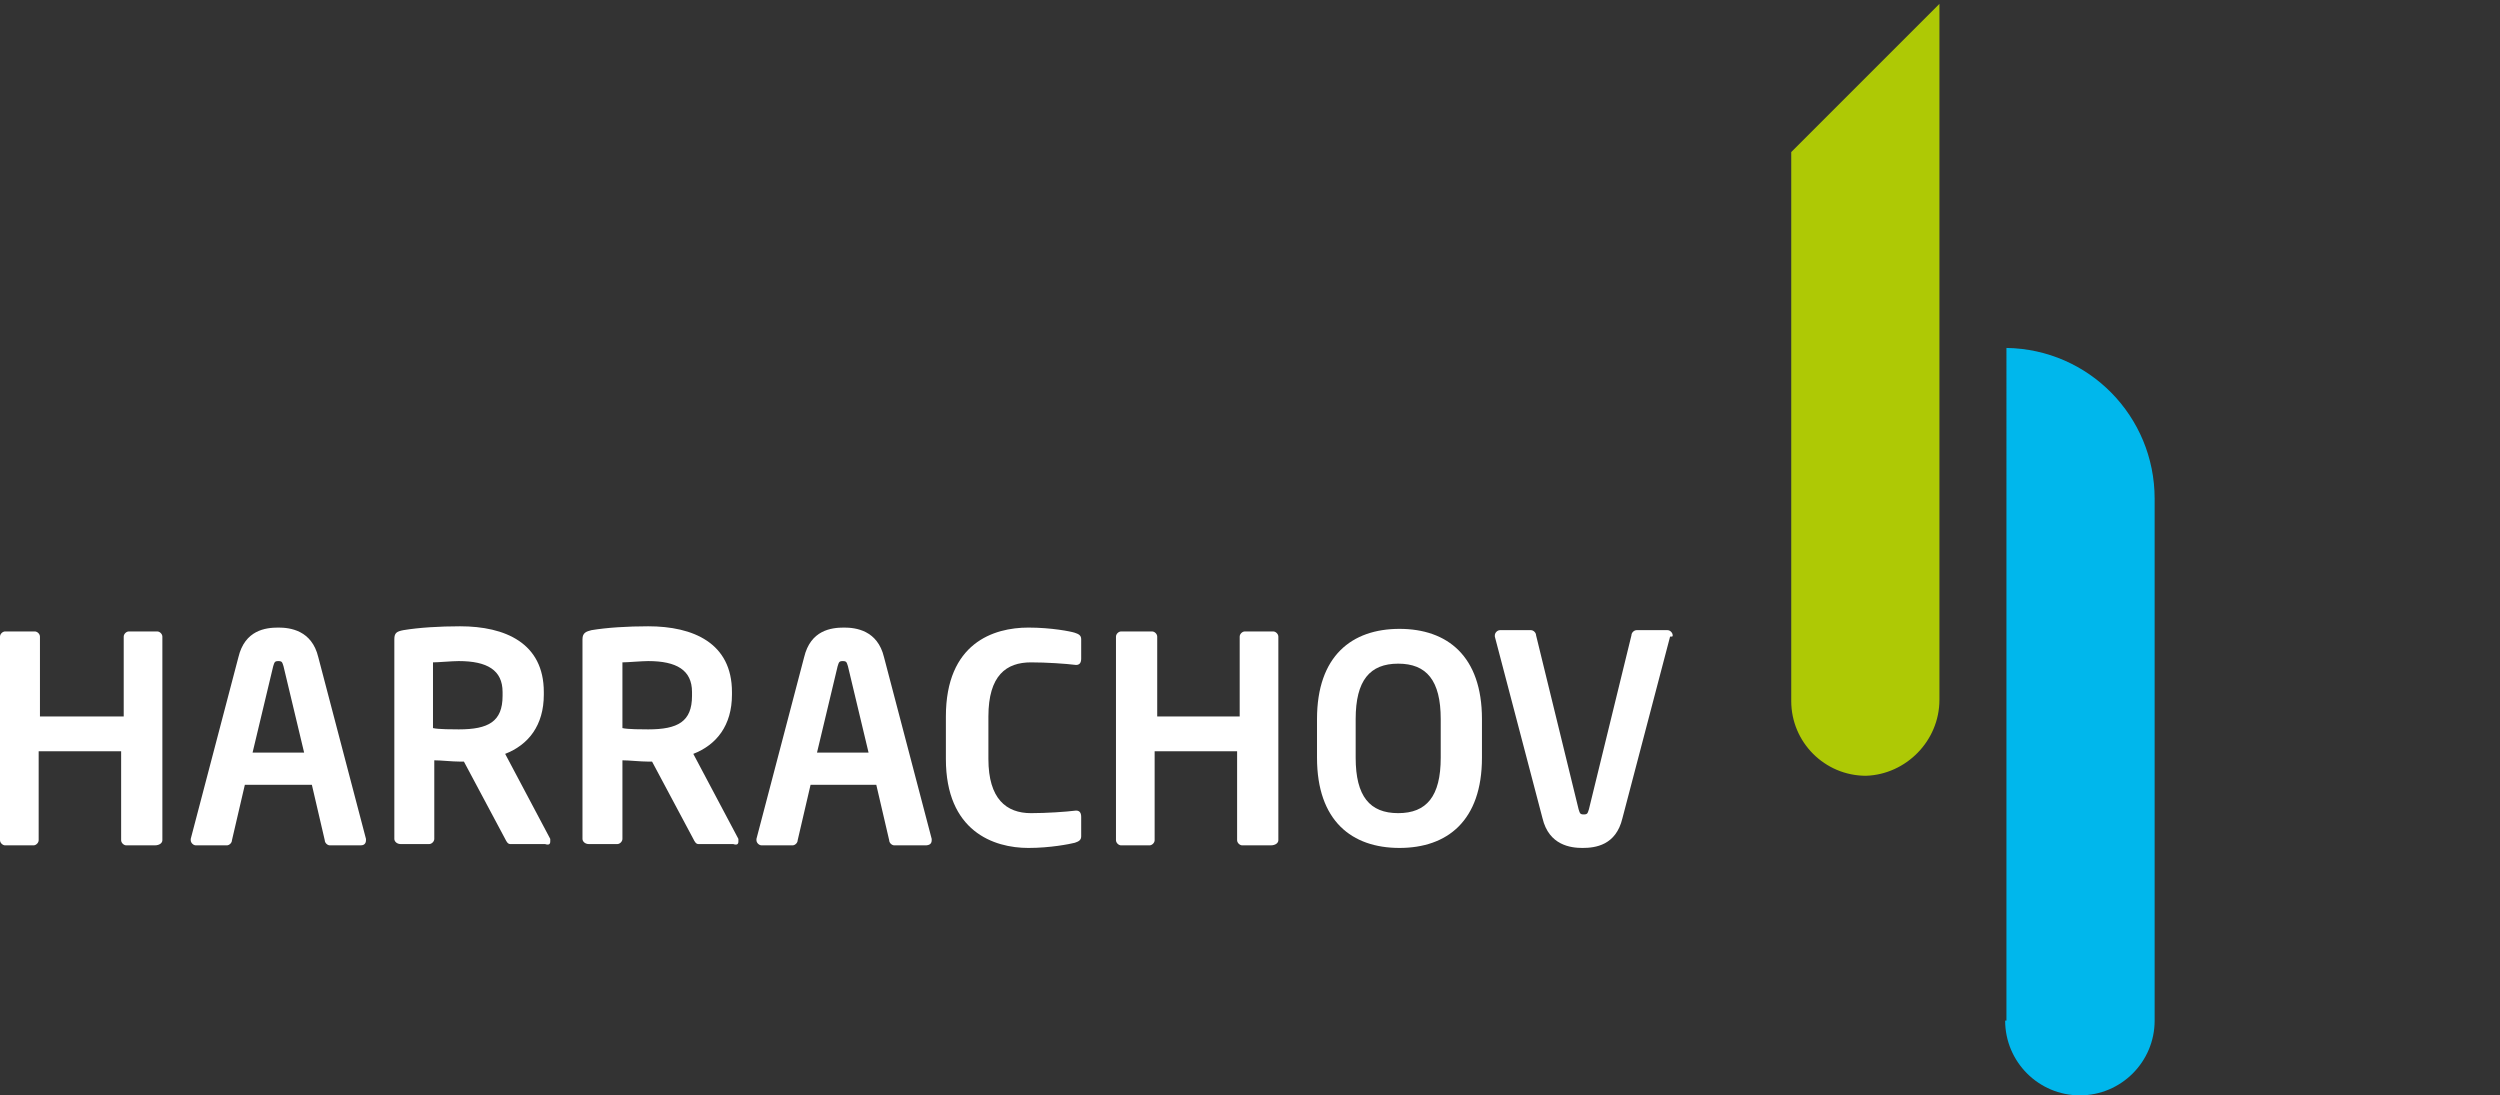
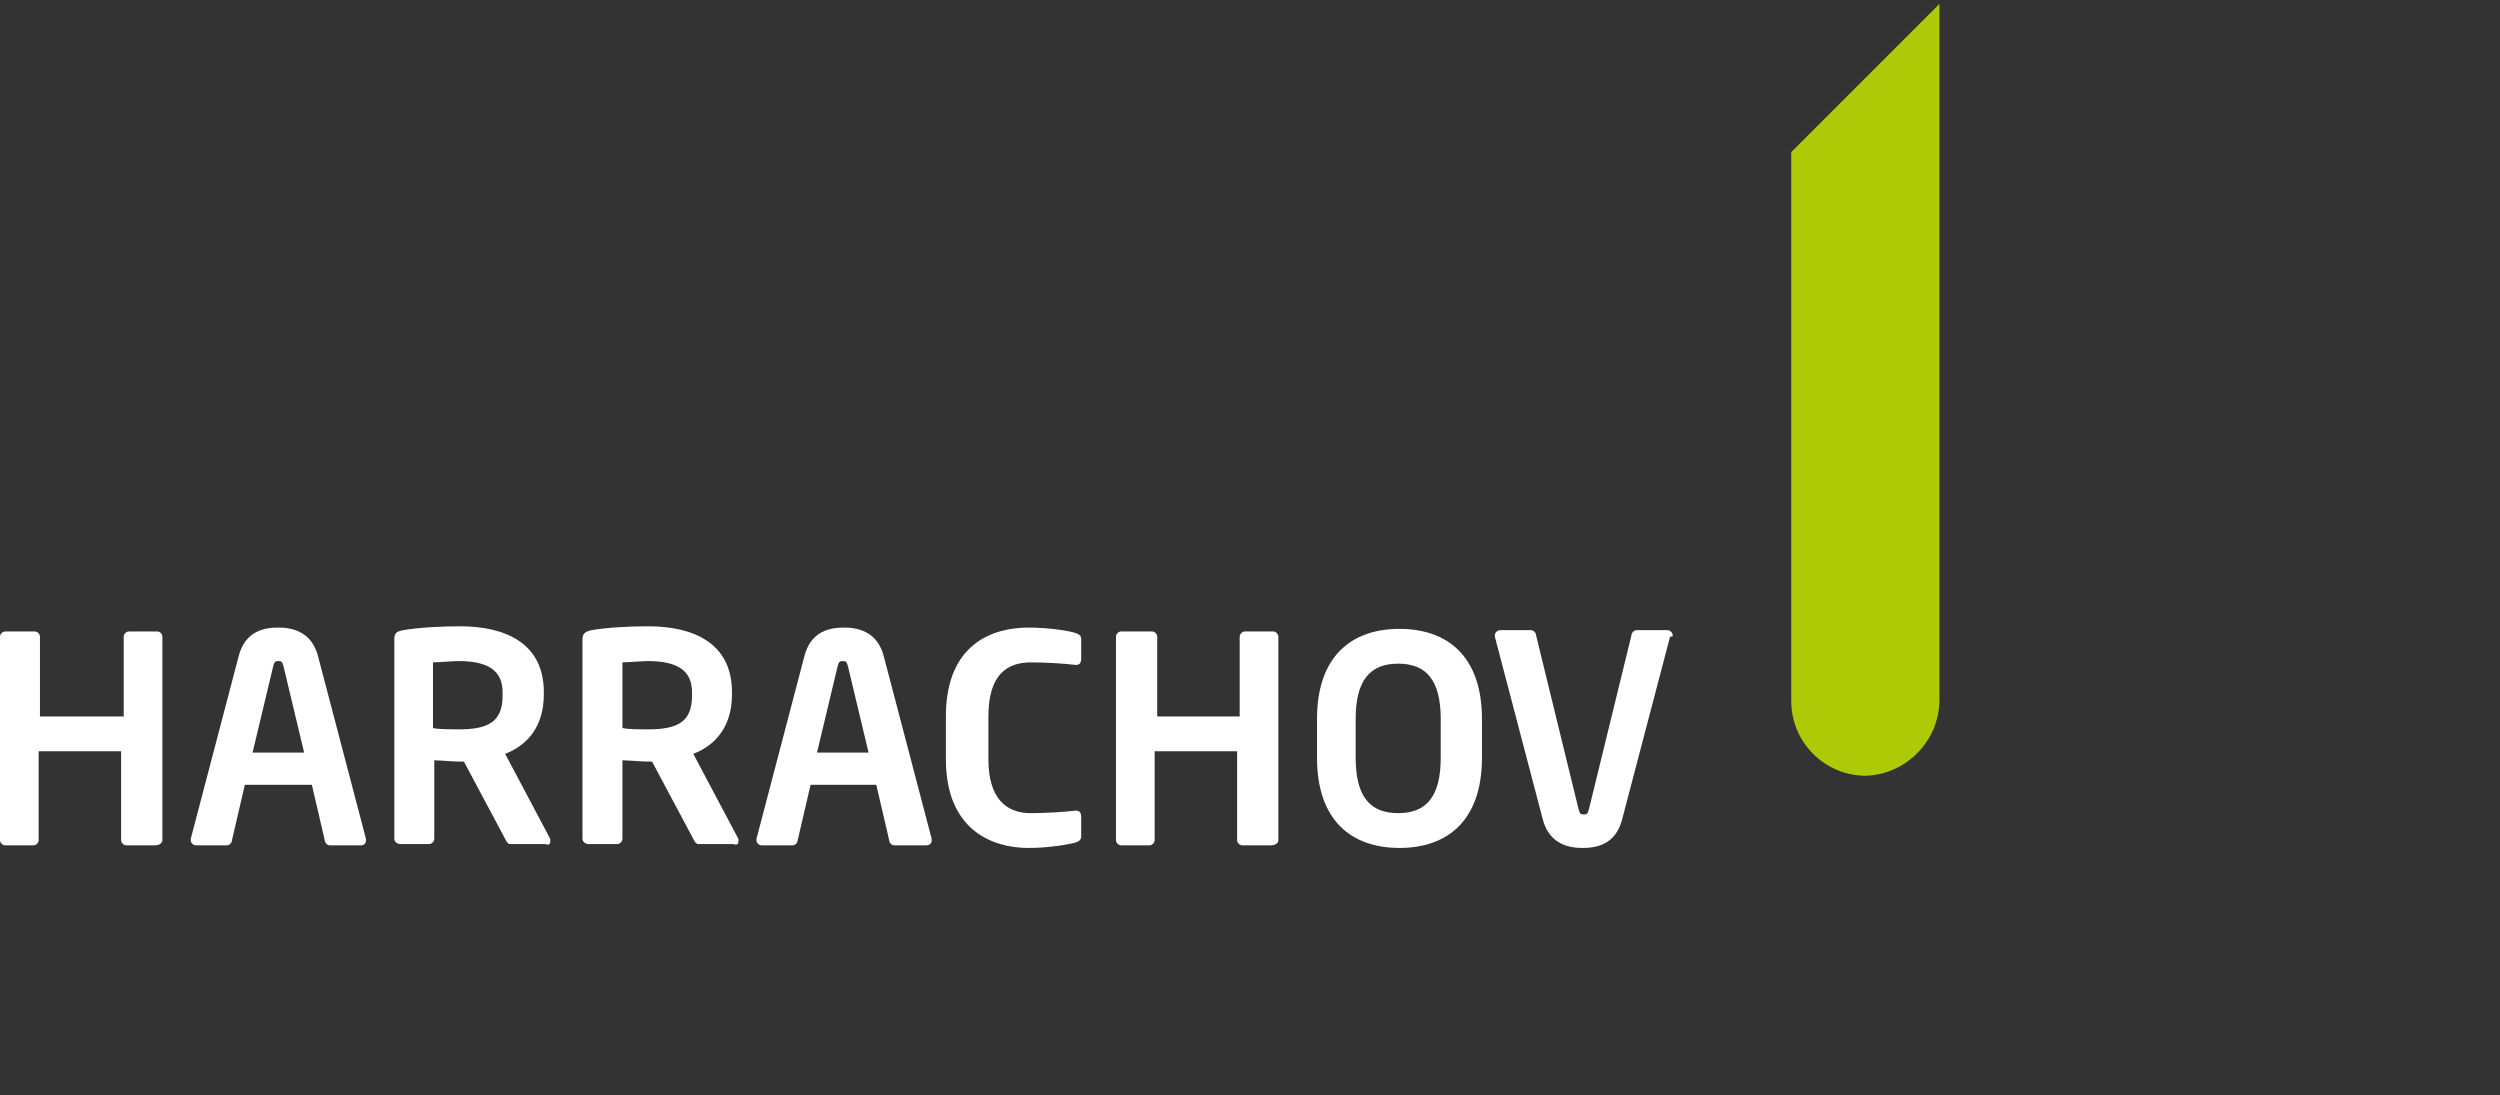
<svg xmlns="http://www.w3.org/2000/svg" version="1.1" id="Layer_1" x="0px" y="0px" viewBox="0 0 194 85" style="enable-background:new 0 0 194 85;" xml:space="preserve">
  <rect x="0" y="0" width="194" height="85" fill="#333333" stroke="none" />
  <style type="text/css">
	.st0{fill:#FFFFFF;}
	.st1{fill:#00B7EC;}
	.st2{fill:#AEC905;}
</style>
  <g>
    <path class="st0" d="M12.6,65.2V49.4c0-0.2-0.2-0.4-0.4-0.4H10c-0.2,0-0.4,0.2-0.4,0.4v6.2H3.1v-6.2c0-0.2-0.2-0.4-0.4-0.4H0.4   c-0.2,0-0.4,0.2-0.4,0.4v15.8c0,0.2,0.2,0.4,0.4,0.4h2.2c0.2,0,0.4-0.2,0.4-0.4v-6.9h6.4v6.9c0,0.2,0.2,0.4,0.4,0.4h2.2   C12.4,65.6,12.6,65.4,12.6,65.2" />
    <path class="st0" d="M23.6,58.4h-4l1.6-6.7c0.1-0.3,0.1-0.4,0.4-0.4s0.3,0.1,0.4,0.4L23.6,58.4z M28.4,65.2c0,0,0-0.1,0-0.1   L24.7,51c-0.5-2.1-2.2-2.3-3.1-2.3c-1,0-2.6,0.2-3.1,2.3l-3.7,14.1c0,0,0,0.1,0,0.1c0,0.2,0.2,0.4,0.4,0.4h2.4   c0.2,0,0.4-0.2,0.4-0.4l1-4.3h5.2l1,4.3c0,0.2,0.2,0.4,0.4,0.4H28C28.2,65.6,28.4,65.5,28.4,65.2z" />
    <path class="st0" d="M39,54c0,2-1.1,2.6-3.4,2.6c-0.4,0-1.6,0-2-0.1v-5.1c0.4,0,1.5-0.1,2-0.1c2.2,0,3.4,0.7,3.4,2.4V54z    M42.7,65.3c0,0,0-0.1,0-0.2l-3.5-6.6c1.8-0.7,3-2.2,3-4.6v-0.2c0-3.8-3-5.1-6.5-5.1c-1.6,0-3.2,0.1-4.4,0.3   c-0.5,0.1-0.7,0.2-0.7,0.7v15.5c0,0.2,0.2,0.4,0.5,0.4h2.2c0.2,0,0.4-0.2,0.4-0.4v-6.1c0.5,0,1.4,0.1,2,0.1H36l3.2,6   c0.1,0.2,0.2,0.4,0.4,0.4h2.7C42.6,65.6,42.7,65.5,42.7,65.3z" />
    <path class="st0" d="M53.7,54c0,2-1.1,2.6-3.4,2.6c-0.4,0-1.6,0-2-0.1v-5.1c0.4,0,1.5-0.1,2-0.1c2.2,0,3.4,0.7,3.4,2.4V54z    M57.3,65.3c0,0,0-0.1,0-0.2l-3.5-6.6c1.8-0.7,3-2.2,3-4.6v-0.2c0-3.8-3-5.1-6.5-5.1c-1.6,0-3.2,0.1-4.4,0.3   c-0.4,0.1-0.7,0.2-0.7,0.7v15.5c0,0.2,0.2,0.4,0.5,0.4h2.2c0.2,0,0.4-0.2,0.4-0.4v-6.1c0.5,0,1.4,0.1,2,0.1h0.3l3.2,6   c0.1,0.2,0.2,0.4,0.4,0.4h2.7C57.2,65.6,57.3,65.5,57.3,65.3z" />
    <path class="st0" d="M67.4,58.4h-4l1.6-6.7c0.1-0.3,0.1-0.4,0.4-0.4s0.3,0.1,0.4,0.4L67.4,58.4z M72.3,65.2c0,0,0-0.1,0-0.1   L68.6,51c-0.5-2.1-2.2-2.3-3.1-2.3c-1,0-2.6,0.2-3.1,2.3l-3.7,14.1c0,0,0,0.1,0,0.1c0,0.2,0.2,0.4,0.4,0.4h2.4   c0.2,0,0.4-0.2,0.4-0.4l1-4.3H68l1,4.3c0,0.2,0.2,0.4,0.4,0.4h2.4C72.1,65.6,72.3,65.5,72.3,65.2z" />
    <path class="st0" d="M83.9,64.9v-1.5c0-0.3-0.1-0.5-0.4-0.5c0,0,0,0,0,0c-0.8,0.1-2.3,0.2-3.5,0.2c-1.9,0-3.3-1.1-3.3-4.2v-3.3   c0-3.2,1.4-4.2,3.3-4.2c1.2,0,2.7,0.1,3.5,0.2c0,0,0,0,0,0c0.3,0,0.4-0.2,0.4-0.5v-1.5c0-0.3-0.2-0.4-0.5-0.5   c-0.3-0.1-1.8-0.4-3.6-0.4c-2.7,0-6.4,1.2-6.4,6.9v3.3c0,5.6,3.7,6.9,6.4,6.9c1.7,0,3.2-0.3,3.6-0.4C83.7,65.3,83.9,65.2,83.9,64.9   " />
    <path class="st0" d="M99.2,65.2V49.4c0-0.2-0.2-0.4-0.4-0.4h-2.2c-0.2,0-0.4,0.2-0.4,0.4v6.2h-6.4v-6.2c0-0.2-0.2-0.4-0.4-0.4H87   c-0.2,0-0.4,0.2-0.4,0.4v15.8c0,0.2,0.2,0.4,0.4,0.4h2.2c0.2,0,0.4-0.2,0.4-0.4v-6.9h6.4v6.9c0,0.2,0.2,0.4,0.4,0.4h2.2   C99,65.6,99.2,65.4,99.2,65.2" />
    <path class="st0" d="M111.8,58.8c0,3-1.1,4.3-3.3,4.3c-2.2,0-3.3-1.3-3.3-4.3v-3c0-3,1.1-4.3,3.3-4.3c2.2,0,3.3,1.3,3.3,4.3V58.8z    M115,58.8v-3c0-4.9-2.7-7-6.4-7c-3.7,0-6.4,2.1-6.4,7v3c0,4.9,2.7,7,6.4,7C112.3,65.8,115,63.7,115,58.8z" />
    <path class="st0" d="M129.8,49.3c0-0.2-0.2-0.4-0.4-0.4H127c-0.2,0-0.4,0.2-0.4,0.4l-3.3,13.5c-0.1,0.3-0.1,0.4-0.4,0.4   s-0.3-0.1-0.4-0.4l-3.3-13.5c0-0.2-0.2-0.4-0.4-0.4h-2.4c-0.2,0-0.4,0.2-0.4,0.4c0,0,0,0.1,0,0.1l3.7,14.1c0.5,2.1,2.2,2.3,3.1,2.3   c1,0,2.6-0.2,3.1-2.3l3.7-14.1C129.8,49.4,129.8,49.4,129.8,49.3" />
-     <path class="st1" d="M155.6,79.2c0,3.2,2.6,5.8,5.8,5.8c3.2,0,5.8-2.6,5.8-5.8c0,0,0,0,0,0V38.7c0-6.4-5.1-11.6-11.5-11.7V79.2   C155.6,79.2,155.6,79.2,155.6,79.2" />
    <path class="st2" d="M150.5,54.3v-54L139,11.8v42.5c0,0,0,0,0,0.1c0,3.2,2.6,5.8,5.8,5.8C147.9,60.1,150.5,57.5,150.5,54.3   C150.5,54.3,150.5,54.3,150.5,54.3" />
  </g>
</svg>